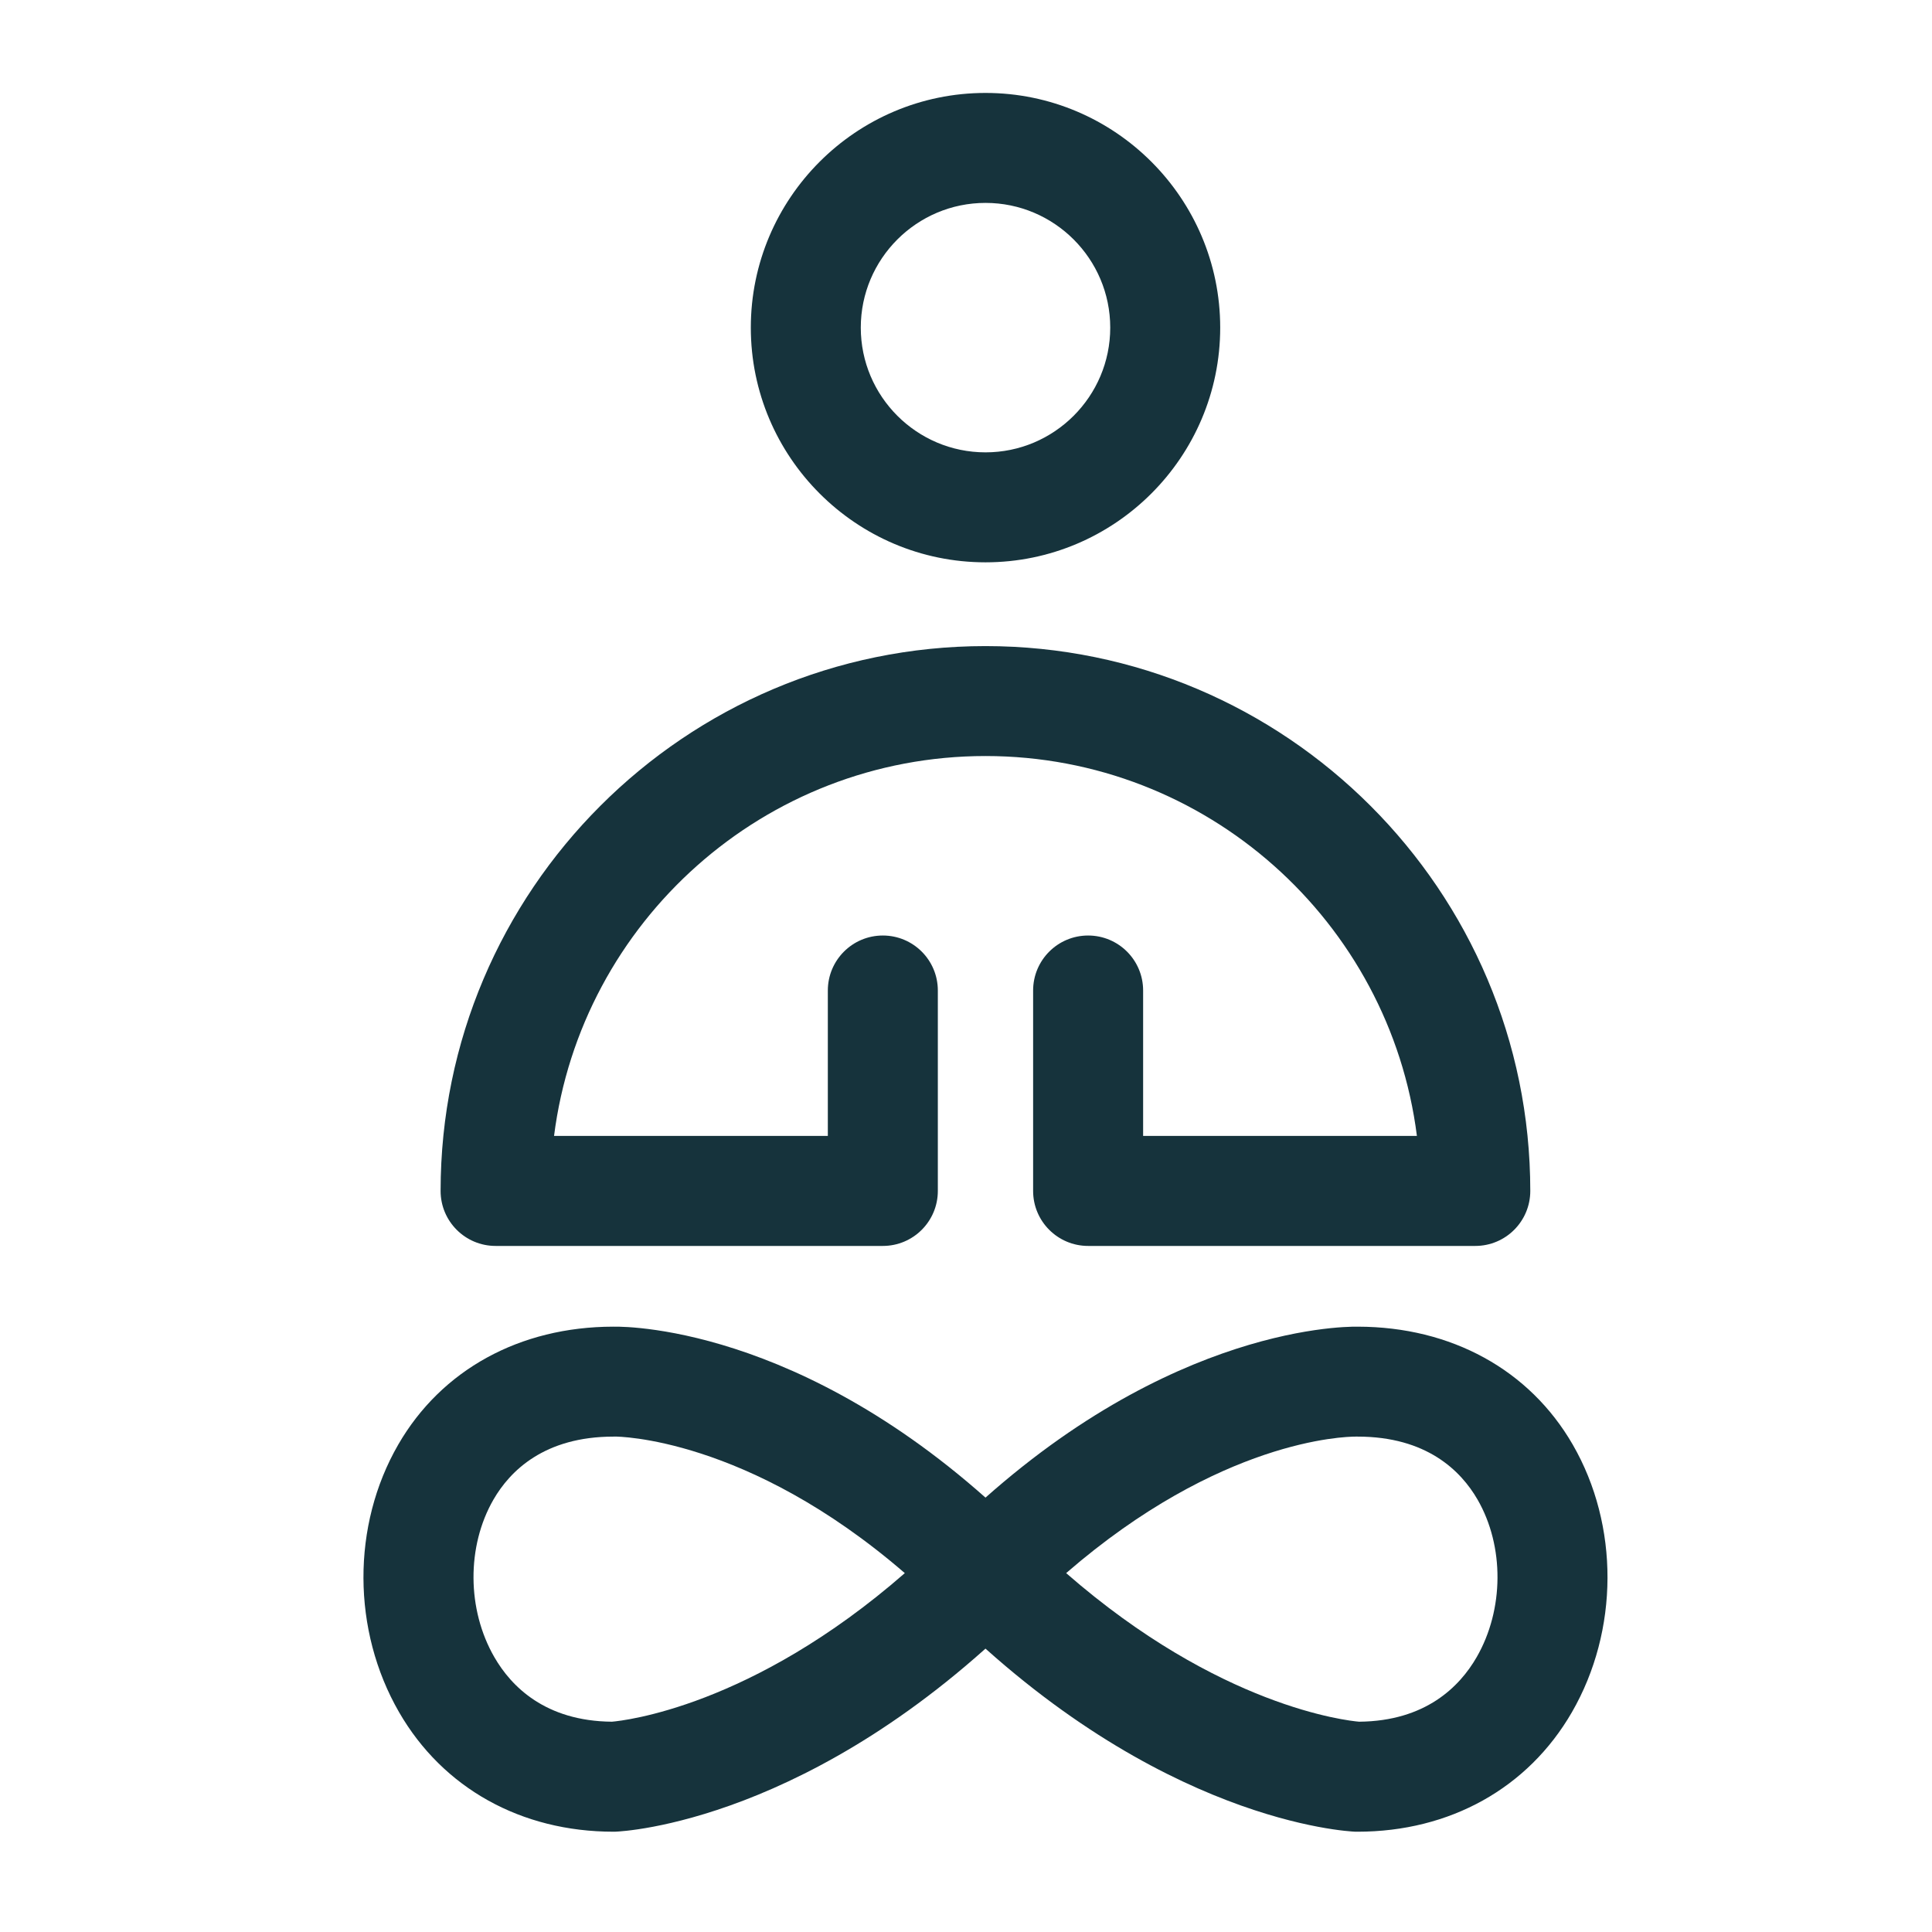
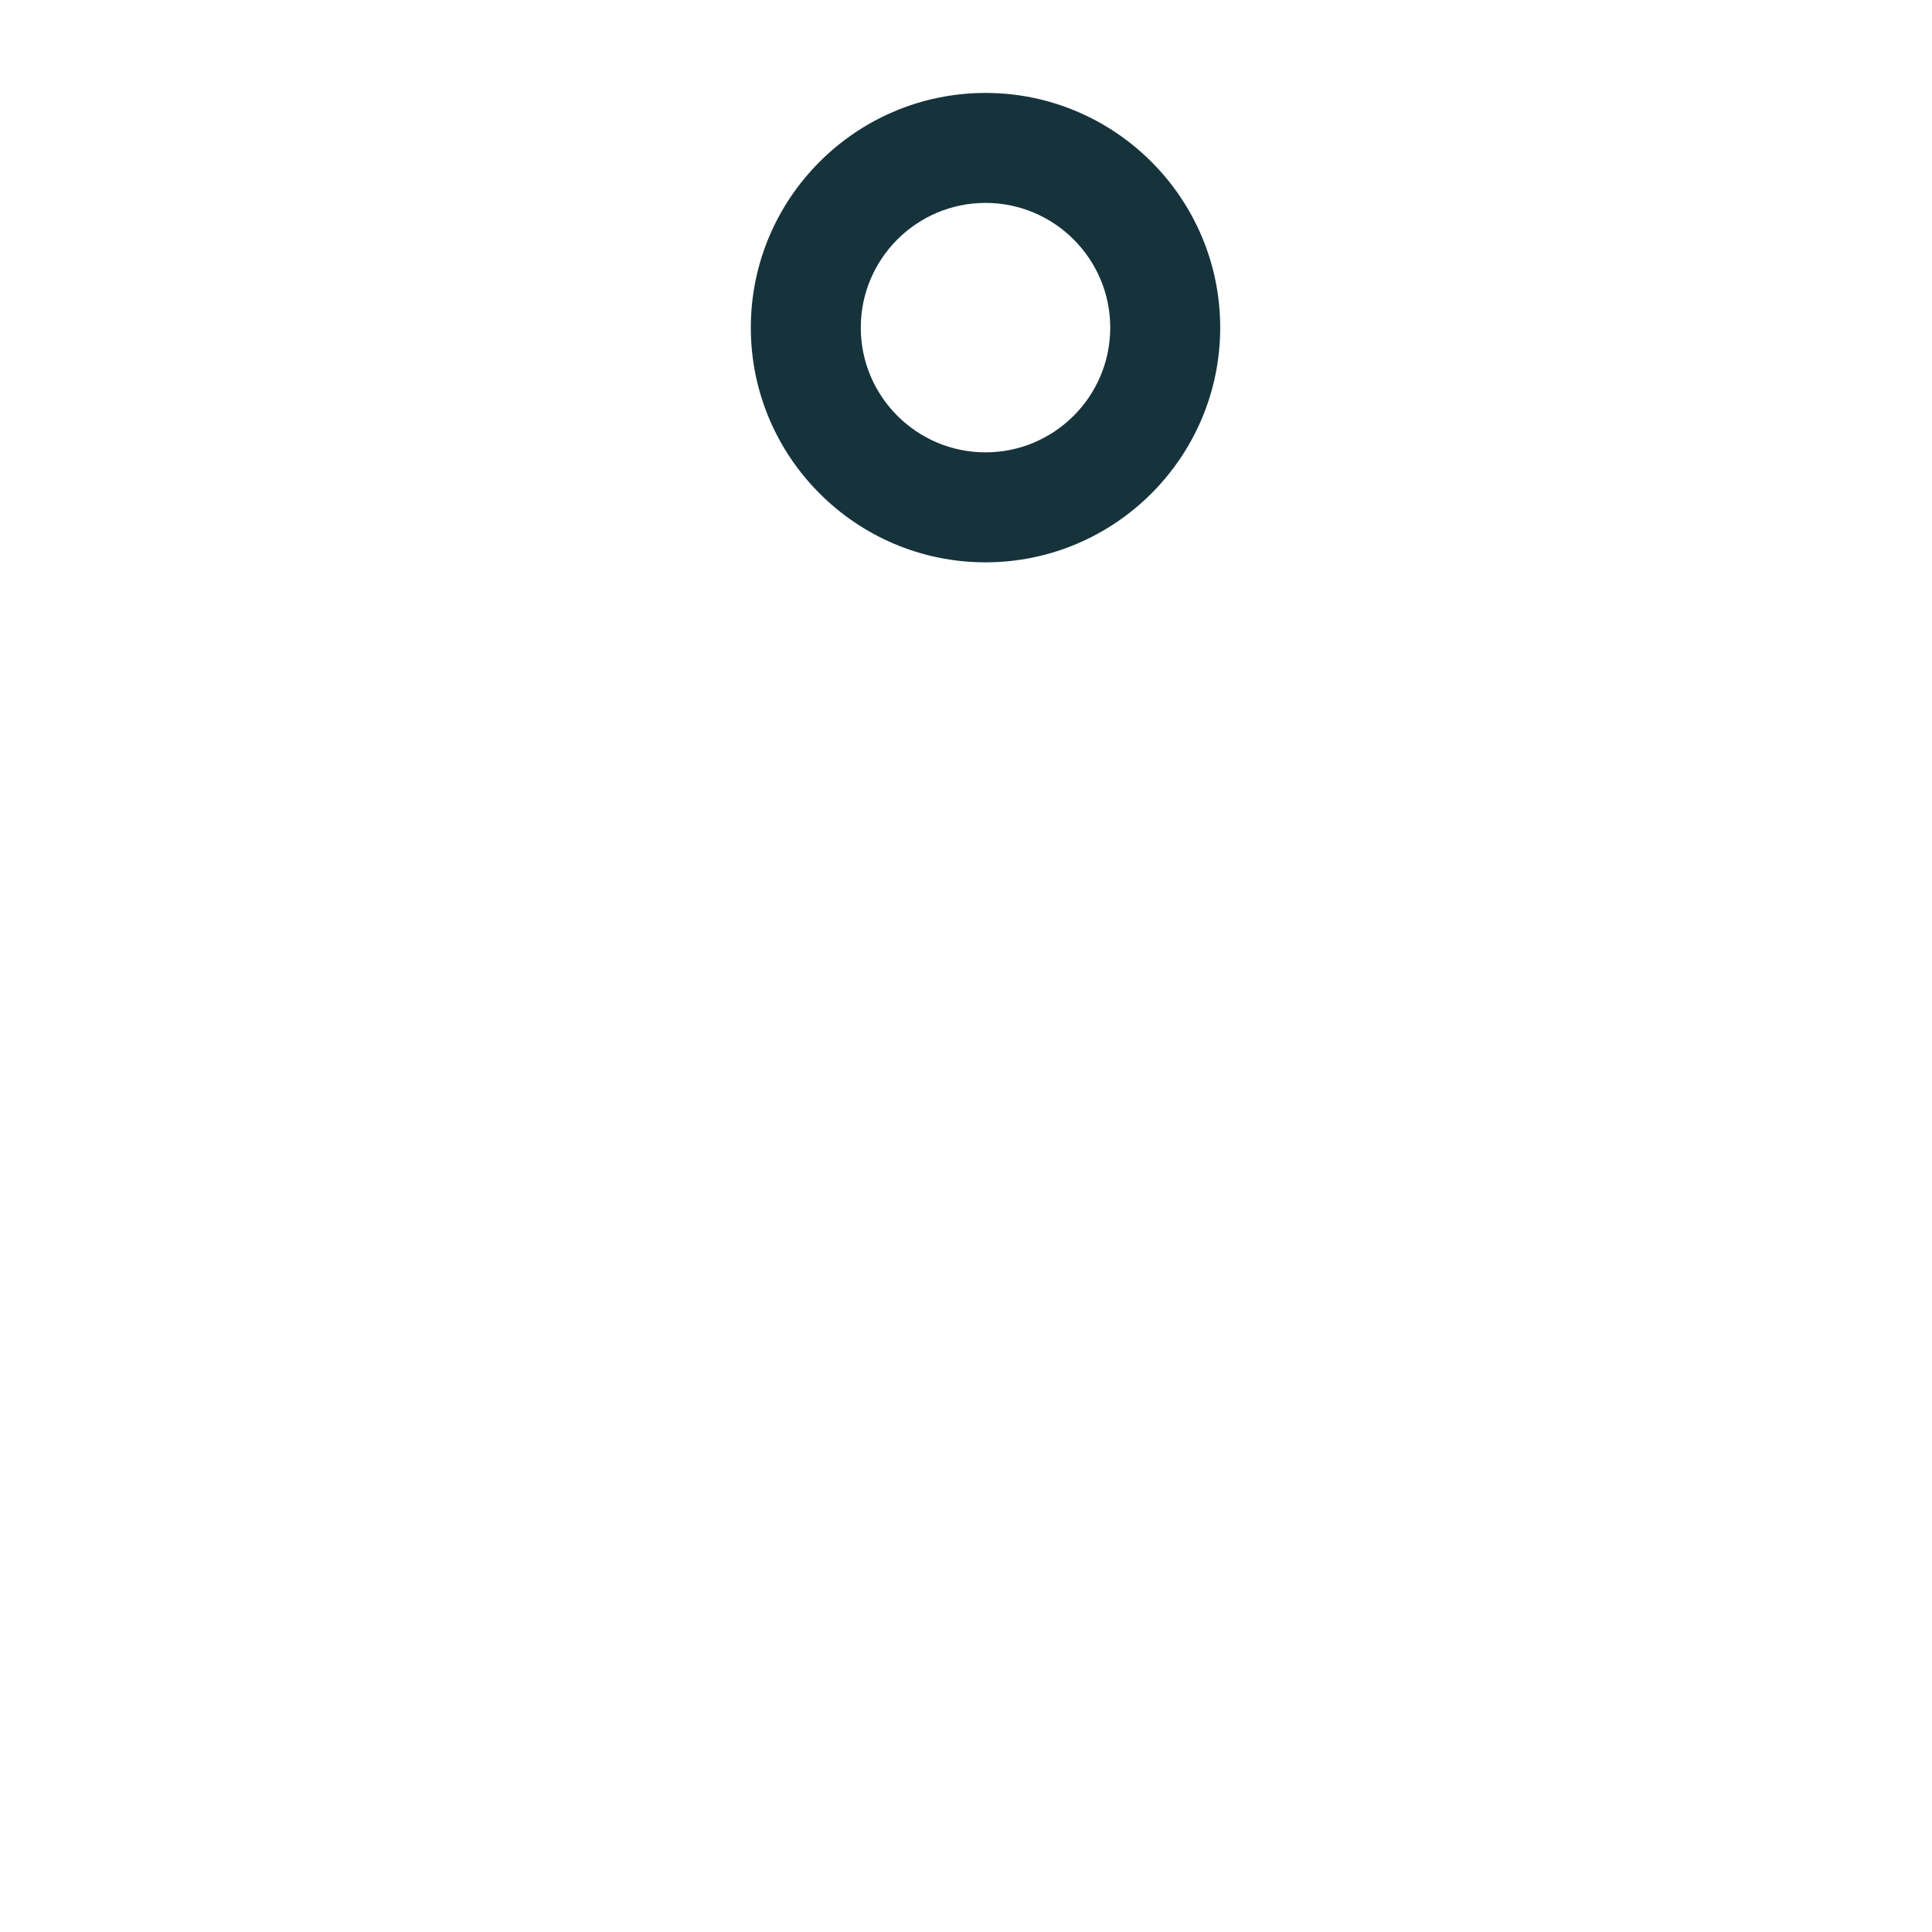
<svg xmlns="http://www.w3.org/2000/svg" id="Layer_1" data-name="Layer 1" viewBox="0 0 566.93 566.93">
  <defs>
    <style>
      .cls-1 {
        fill: #16333c;
      }
    </style>
  </defs>
  <path class="cls-1" d="M289.19,165.01c-37.98,0-68.87-30.9-68.87-68.87s30.9-68.87,68.87-68.87,68.87,30.9,68.87,68.87-30.9,68.87-68.87,68.87ZM289.19,59.54c-20.18,0-36.6,16.42-36.6,36.6s16.42,36.6,36.6,36.6,36.6-16.42,36.6-36.6-16.42-36.6-36.6-36.6Z" />
-   <path class="cls-1" d="M432.93,365.61h-113.63c-8.91,0-16.14-7.22-16.14-16.14v-58.81c0-8.91,7.22-16.14,16.14-16.14s16.14,7.22,16.14,16.14v42.67h80.34c-7.95-62.78-61.69-111.48-126.6-111.48s-118.64,48.7-126.6,111.48h80.34v-42.67c0-8.91,7.22-16.14,16.14-16.14s16.14,7.22,16.14,16.14v58.81c0,8.91-7.22,16.14-16.14,16.14h-113.63c-8.91,0-16.14-7.22-16.14-16.14,0-88.16,71.72-159.88,159.88-159.88s159.88,71.72,159.88,159.88c0,8.91-7.22,16.14-16.14,16.14Z" />
  <g>
-     <path class="cls-1" d="M180.35,537.5h-.31c-27.13,0-50.06-12.78-62.93-35.06-13.85-23.99-13.95-54.81-.25-78.53,12.68-21.96,35.66-34.57,63.05-34.61,5.61-.12,60.29.83,120.65,60.86l11.5,11.44-11.5,11.44c-61.92,61.57-117.57,64.36-119.91,64.45h-.31ZM180.04,421.56c-20.3,0-30.36,10.05-35.23,18.47-7.91,13.7-7.81,32.29.26,46.26,4.94,8.57,14.94,18.76,34.49,18.93,3.45-.29,40.96-4.32,85.95-43.6-46.4-40.07-84.55-40.05-84.94-40.07h-.53s0,0,0,0Z" />
-     <path class="cls-1" d="M398.33,537.5h-.61c-2.34-.1-57.99-2.89-119.91-64.46l-11.5-11.44,11.5-11.44c60.36-60.03,115.01-60.95,120.65-60.86,27.4.04,50.37,12.65,63.05,34.61,13.69,23.72,13.59,54.54-.25,78.53-12.87,22.28-35.8,35.06-62.93,35.06ZM312.85,461.61c45,39.28,82.51,43.32,85.97,43.61,19.56-.17,29.55-10.36,34.49-18.93,8.06-13.97,8.17-32.56.26-46.26-4.87-8.43-14.93-18.48-35.23-18.47h-.49s-.04,0-.06,0c-3.25,0-39.76.91-84.93,40.05Z" />
-   </g>
+     </g>
</svg>